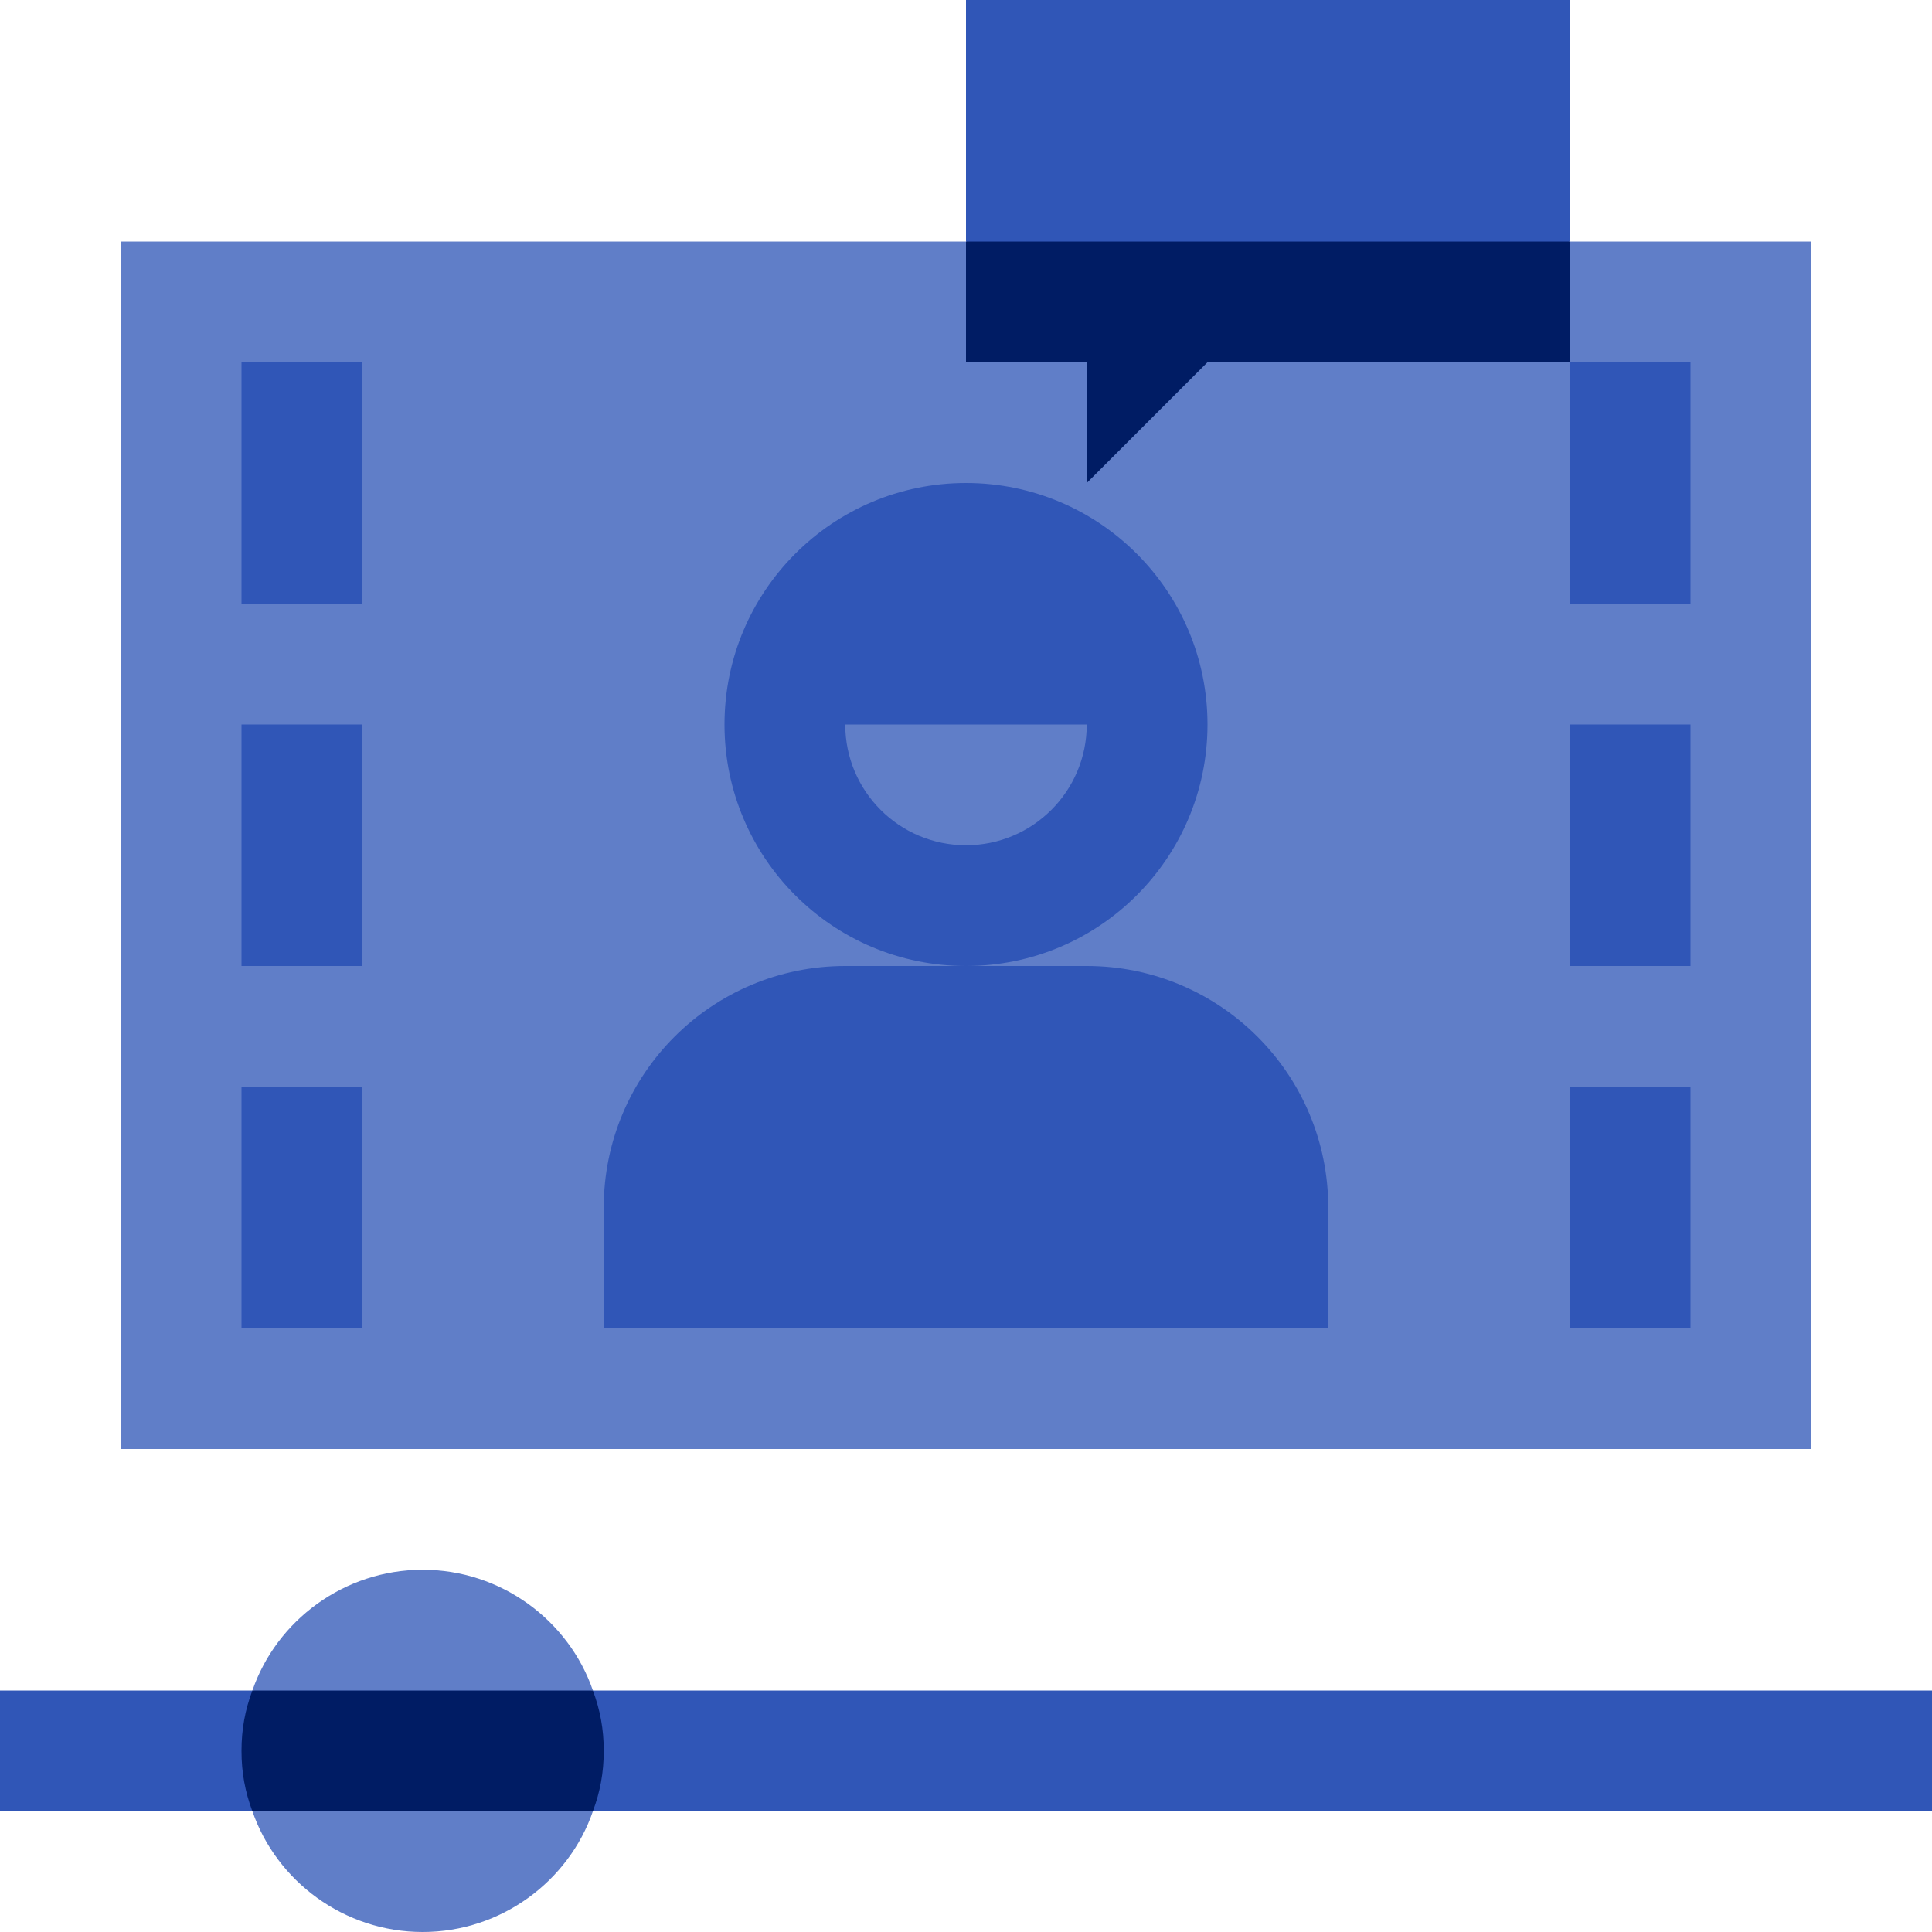
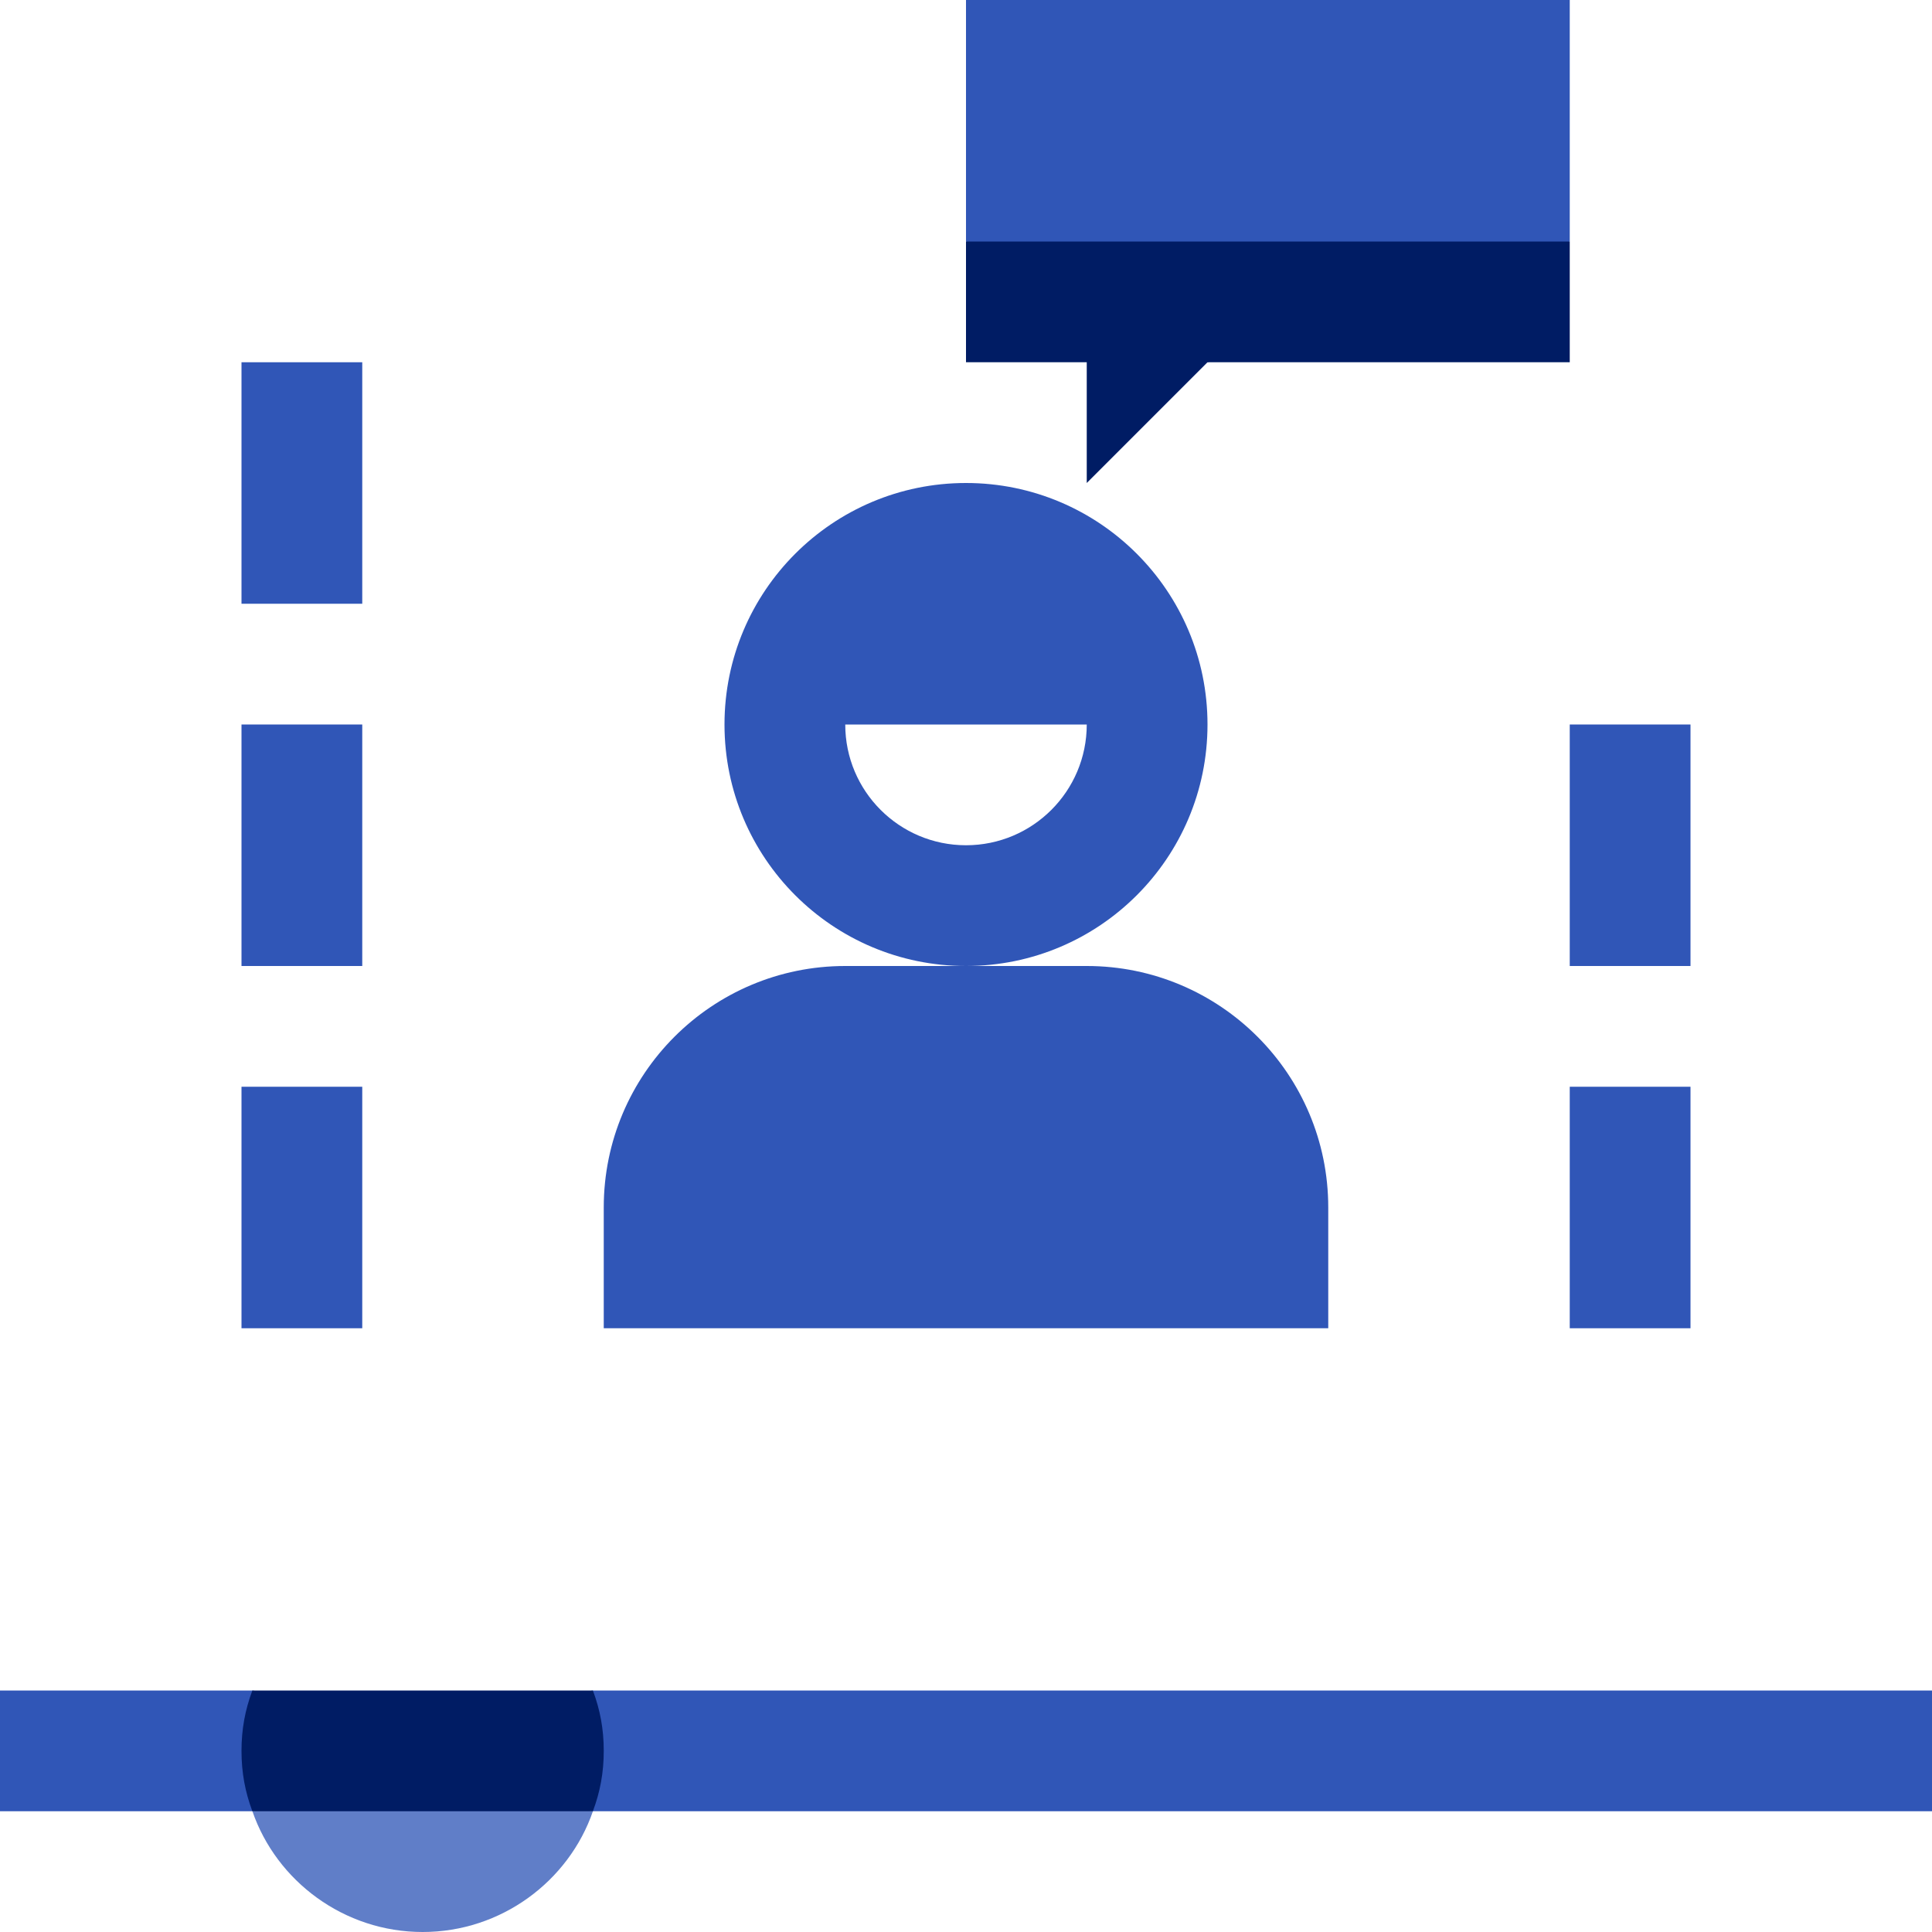
<svg xmlns="http://www.w3.org/2000/svg" width="200" height="200" viewBox="0 0 200 200" fill="none">
  <g clip-path="url(#clip0_213_123)">
-     <path d="M187.5 25V150H12.5V25H100L125 37.5L162.5 25H187.5Z" fill="#607EC8" />
+     <path d="M187.5 25H12.5V25H100L125 37.5L162.5 25H187.5Z" fill="#607EC8" />
    <path d="M137.5 137.5H62.5V125C62.5 111.193 73.693 100 87.5 100H112.5C126.307 100 137.5 111.193 137.5 125V137.5Z" fill="#3056B7" />
    <path d="M100 50C86.193 50 75 61.192 75 75C75 88.807 86.193 100 100 100C113.807 100 125 88.807 125 75C125 61.192 113.807 50 100 50ZM100 87.5C93.096 87.5 87.5 81.903 87.5 75H112.5C112.5 81.903 106.904 87.5 100 87.5Z" fill="#3056B7" />
    <path d="M61.375 175L43.75 177.999L26.125 175H0V187.5H26.125L43.75 184.501L61.375 187.5H200V175H61.375Z" fill="#3056B7" />
    <path d="M26.128 187.5L43.753 184.501L61.378 187.5C58.878 194.751 51.878 200 43.753 200C35.628 200 28.628 194.751 26.128 187.5Z" fill="#607EC8" />
-     <path d="M61.378 175L43.753 177.999L26.128 175C28.628 167.75 35.628 162.5 43.753 162.5C51.878 162.5 58.878 167.75 61.378 175Z" fill="#607EC8" />
    <path d="M162.5 0V25L125 37.5L100 25V0H162.5Z" fill="#3056B7" />
    <path d="M162.5 75H175V100H162.5V75Z" fill="#3056B7" />
    <path d="M162.5 112.5H175V137.5H162.5V112.5Z" fill="#3056B7" />
-     <path d="M162.5 37.5H175V62.5H162.5V37.5Z" fill="#3056B7" />
    <path d="M25 75H37.5V100H25V75Z" fill="#3056B7" />
    <path d="M25 112.5H37.5V137.5H25V112.5Z" fill="#3056B7" />
    <path d="M25 37.5H37.5V62.5H25V37.5Z" fill="#3056B7" />
    <path d="M162.5 25V37.5H125L112.5 50V37.5H100V25H162.5Z" fill="#001C64" />
    <path d="M62.5 181.25C62.5 183.5 62.125 185.5 61.375 187.5H26.125C25.375 185.5 25 183.5 25 181.25C25 179 25.375 177 26.125 175H61.375C62.125 177 62.5 179 62.5 181.25Z" fill="#001C64" />
  </g>
  <defs>
    <clipPath id="clip0_213_123">
      <rect width="200" height="200" fill="white" />
    </clipPath>
  </defs>
</svg>